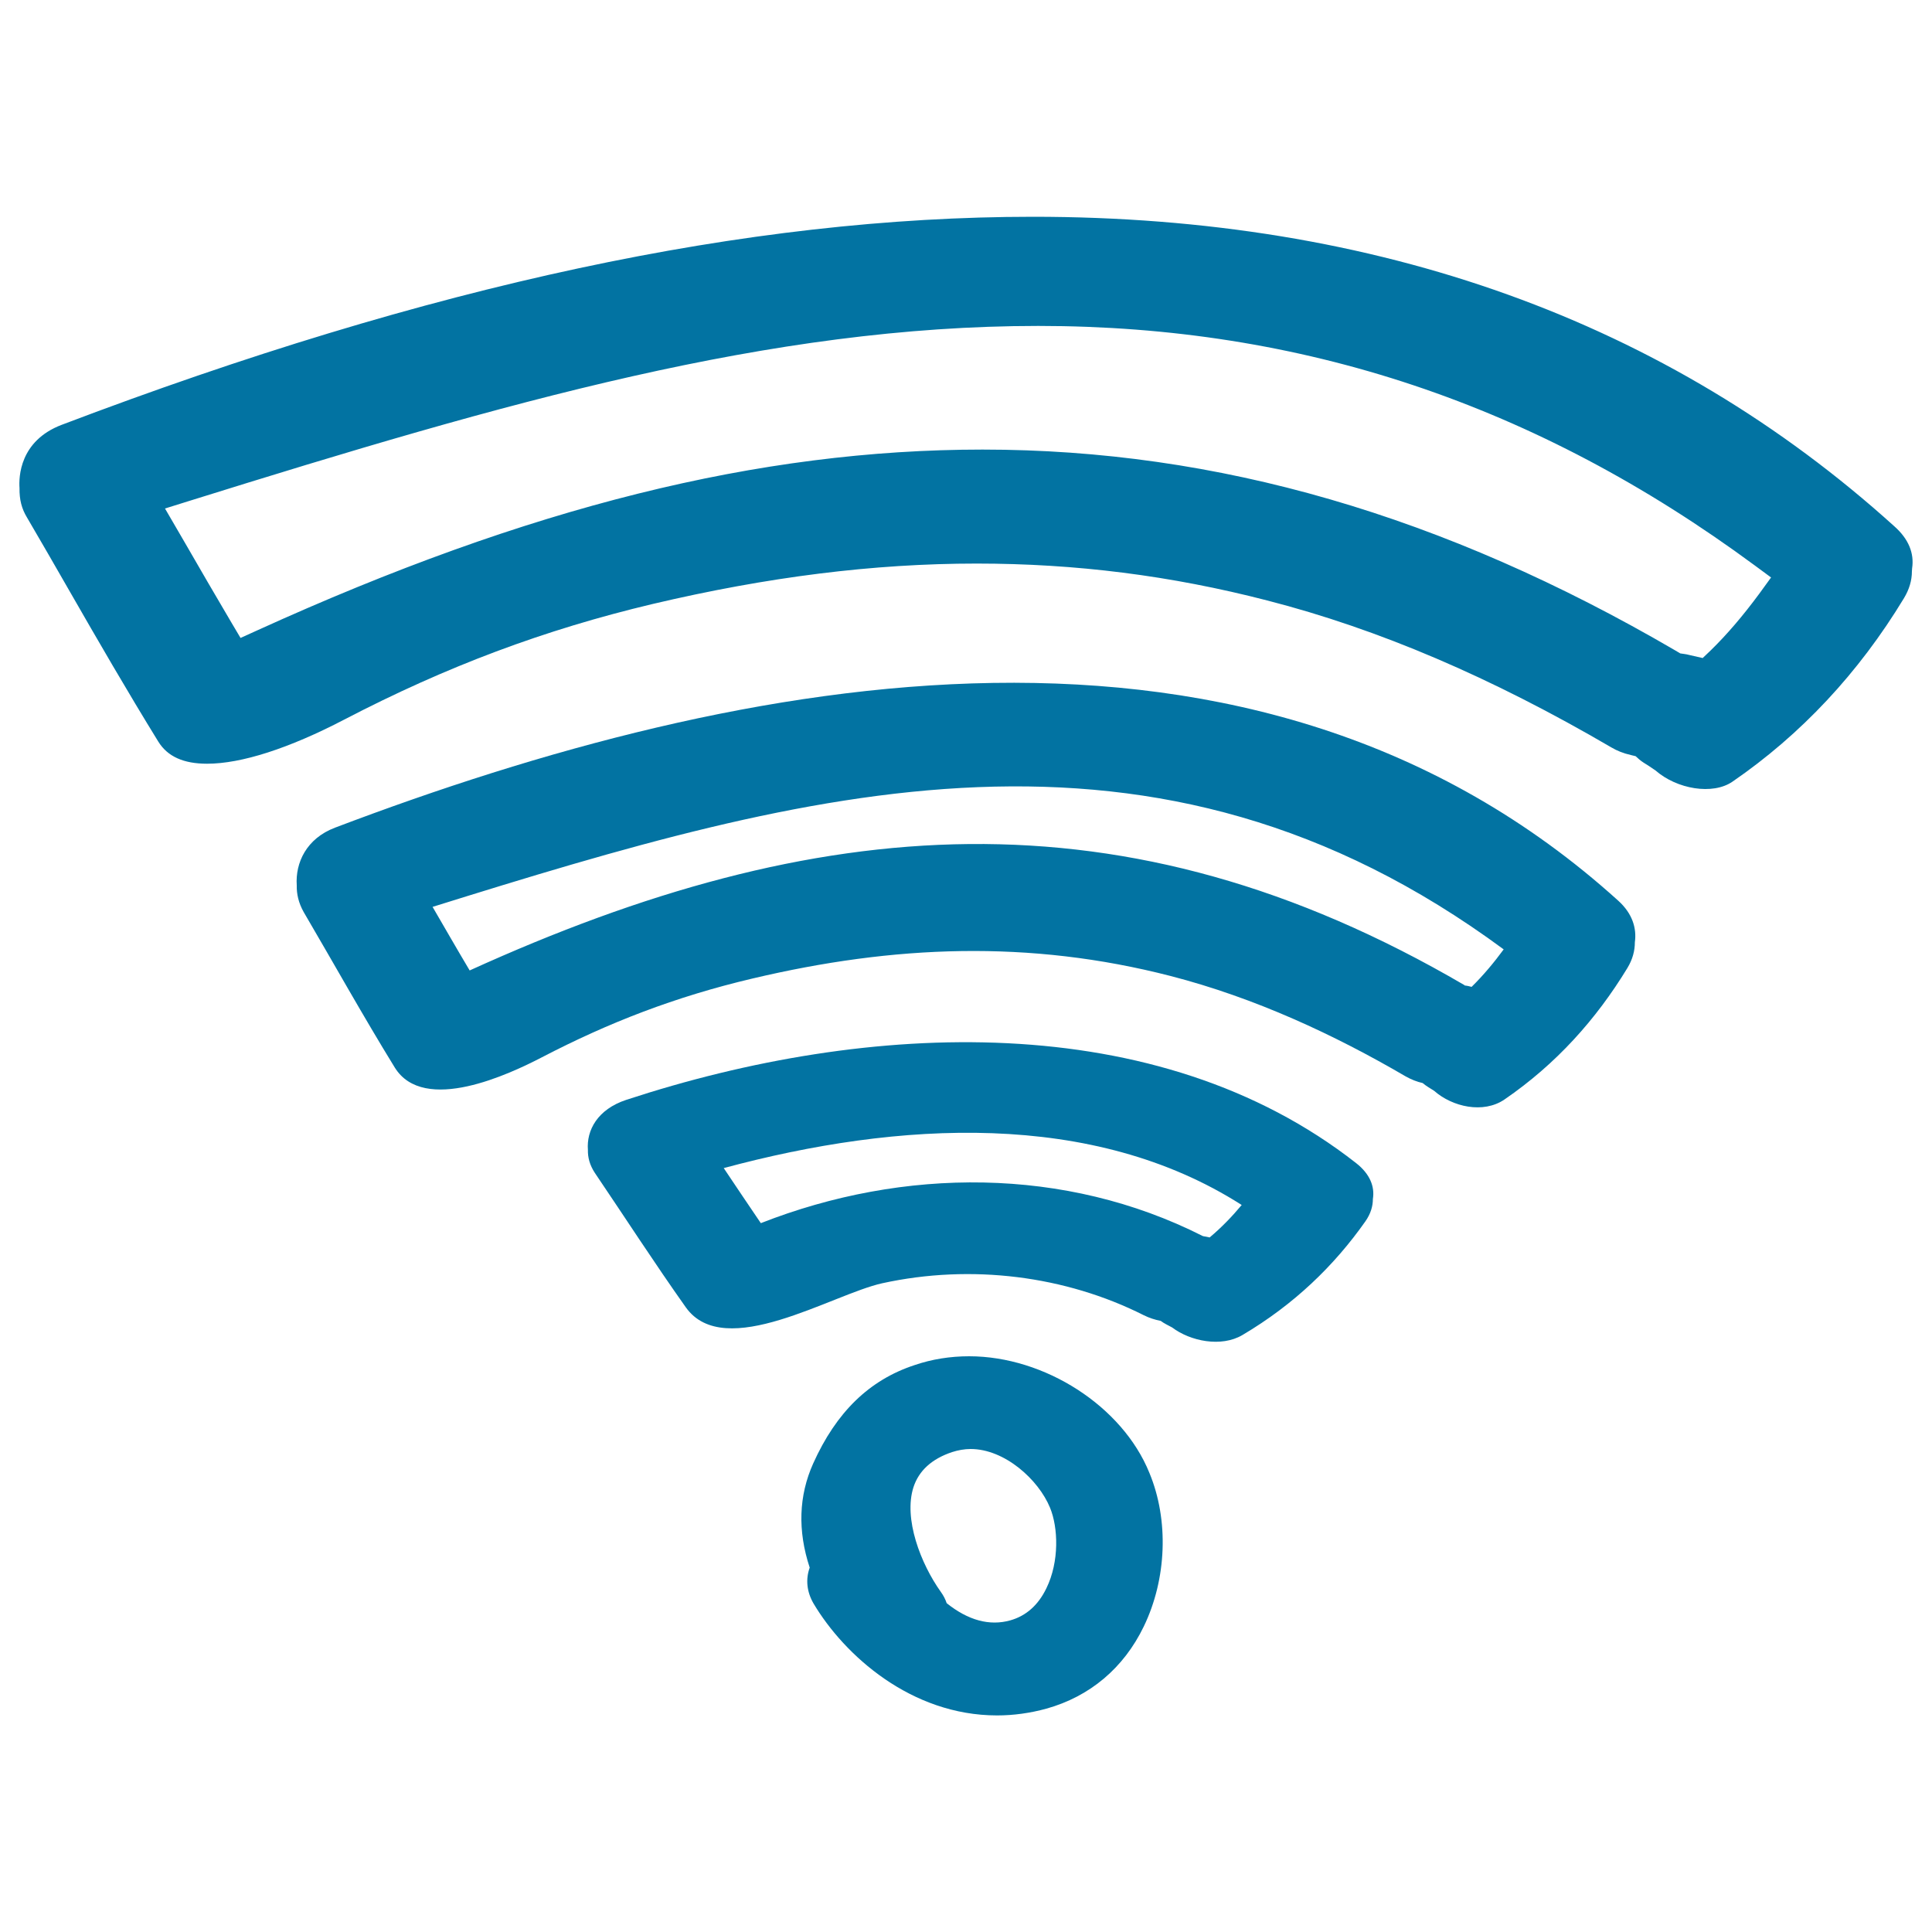
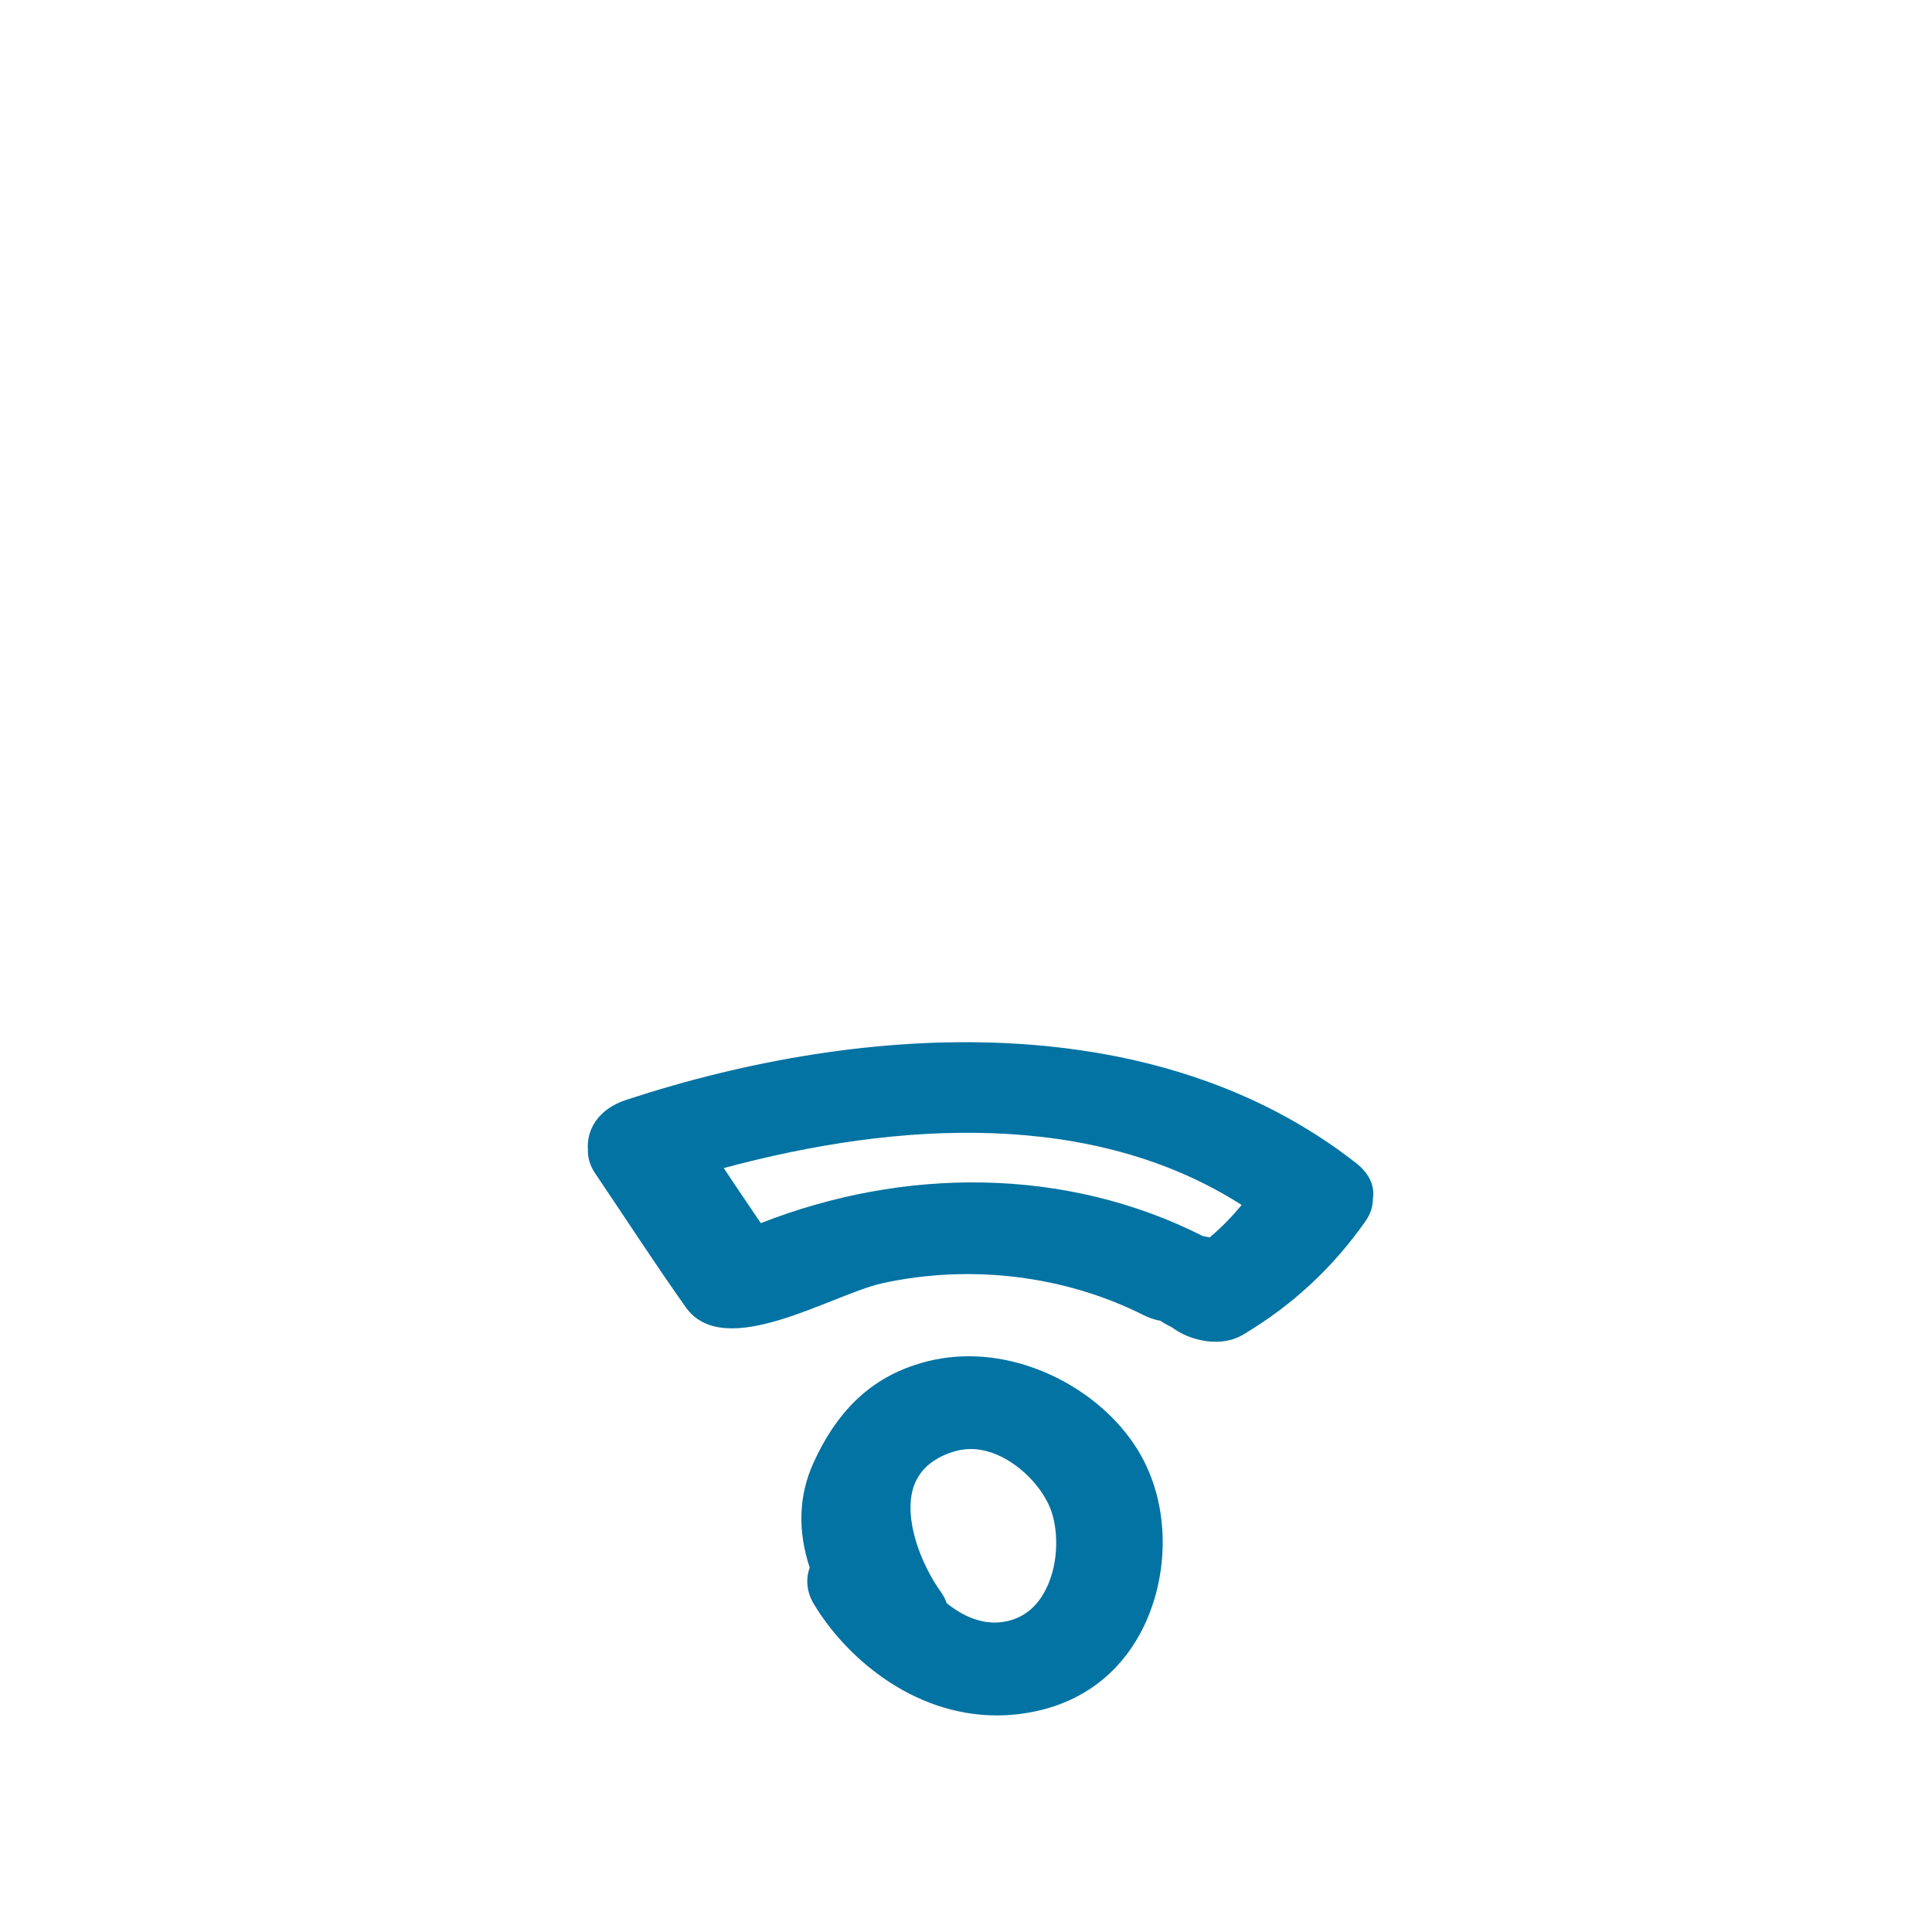
<svg xmlns="http://www.w3.org/2000/svg" viewBox="0 0 1000 1000" style="fill:#0273a2">
  <title>Wifi Hand Drawn Symbol SVG icon</title>
  <g>
    <g>
      <path d="M501.6,702c-9.7,0-19.3,1.5-28.3,4.6c-23.4,7.7-40.5,24.4-52.4,50.9c-7.5,16.7-8.1,34.8-1.8,53.9c-2.2,6.1-1.5,12.6,2,18.6c15.9,26.7,50.4,57.9,95,57.9l0,0c8.5,0,17.1-1.2,25.5-3.5c22.5-6.3,40-21,50.4-42.5c11.9-24.6,13.1-55.1,2.9-79.6C580.9,727.8,540.7,702,501.6,702z M541.6,822.1c-4.2,8.7-10.5,14.3-18.7,16.6c-10.7,3-21.8,0-32.9-8.9c-0.7-2.1-1.7-4-3-5.8c-10.5-14.7-19.4-38-14.2-54.2c2.8-8.6,9.5-14.7,20-18.2c3.1-1,6.4-1.6,9.6-1.6c17.6,0,35.1,15.8,41.1,30.4C547.7,790.6,548.4,808.2,541.6,822.1z" />
      <path d="M701.9,602c-102.8-80.5-252.1-74-377.8-32.7c-14.8,4.9-20.6,15.7-19.8,25.9c-0.1,3.8,0.9,7.8,3.6,11.9c15.7,23.2,30.8,46.6,47.1,69.6c20.1,28.2,75.7-6.8,101.7-12.5c46.2-10.1,94.9-3.8,135.2,16.5c3,1.5,5.9,2.4,8.9,3c1.7,1.3,3.9,2.3,5.9,3.4c9.4,7.1,25.4,10.4,36.4,3.9c26.7-15.8,47.4-35.8,63.6-58.8c2.8-4,3.9-7.9,3.9-11.6C711.6,614.4,709.3,607.8,701.9,602z M626.1,640.5c-1.2-0.2-2.3-0.5-3.5-0.7c-0.1,0-0.1-0.1-0.2-0.1c-71-35.9-154.7-35.6-228.6-6.6c-6.5-9.5-12.8-19-19.2-28.5c90.5-24.4,191.1-30.1,268.1,19.1C637.7,629.7,632.2,635.4,626.1,640.5z" />
-       <path d="M173.4,428.4c-14.8,5.6-20.6,18.2-19.8,29.9c-0.1,4.4,0.9,9,3.6,13.8c15.7,26.8,30.8,53.9,47.1,80.4c15.1,24.5,59.7,3.3,76.1-5.2c34.6-18,69.1-31.4,109-40.8c73.1-17.3,143.3-20.2,216.6-1.3c43.7,11.3,84.7,30.4,121.5,51.9c3,1.7,5.9,2.8,8.9,3.5c1.7,1.5,3.9,2.7,5.9,4c9.4,8.3,25.4,12,36.4,4.5c26.7-18.3,47.4-41.4,63.6-68c2.8-4.6,3.9-9.1,3.9-13.4c1-7.2-1.2-14.8-8.6-21.5C649.5,296.1,384.4,348.3,173.4,428.4z M761.7,510.8c-1.2-0.3-2.3-0.6-3.5-0.7c-0.1,0-0.1-0.1-0.2-0.2c-176.4-103.1-335.7-89.1-514.9-7.6c-6.5-10.9-12.8-21.9-19.2-32.9c194.7-60.8,373.1-111.8,554.4,22C773.3,498.2,767.8,504.8,761.7,510.8z" />
-       <path d="M534.6,112.2c-147.5,0-311.9,35.2-502.7,107.7c-21.8,8.3-22.2,27.1-21.8,32.7c-0.1,6,1.1,10.7,3.9,15.3c7.3,12.5,14.6,25.1,21.8,37.7C50.6,331.4,66,358,81.9,383.8c4.8,7.8,13.1,11.5,25.3,11.5c17.7,0,42.3-7.9,70.9-22.8c53-27.6,103.8-46.6,159.8-59.9c59.4-14,114.2-20.9,167.6-20.9c51.3,0,100.5,6.2,150.4,19.1c57.6,14.8,115.9,39.7,178.2,76.1c2.9,1.7,6.1,3,10,3.9l2.5,0.6l1.9,1.7c1.4,1.2,3.1,2.2,4.7,3.2l3.7,2.5c11.1,9.7,29.6,12.8,39.8,5.8c35.4-24.3,65.3-56.2,88.8-95c2.7-4.5,4.1-9.1,4.1-13.9l0.1-1.5c1.2-7.9-1.9-15.3-9.1-21.7C863.1,166.2,713,112.2,534.6,112.2z M910.6,307.3c-8.5,11.5-16.7,21.1-25.2,29.4l-4.1,3.9l-7-1.6c-0.8-0.2-1.6-0.4-2.5-0.5l-2.1-0.3l-2.7-1.6C747.2,266.7,630,232.7,508.6,232.7c-115.7,0-235,29.7-375.5,93.6l-8.6,3.9l-4.8-8.1c-8.1-13.7-16.1-27.5-24-41.2l-10.3-17.7l12.5-3.9c164.3-51.3,301-90.6,439.5-90.6c136.5,0,257.9,40.6,370.9,124l8.4,6.2L910.6,307.3z" />
    </g>
  </g>
</svg>